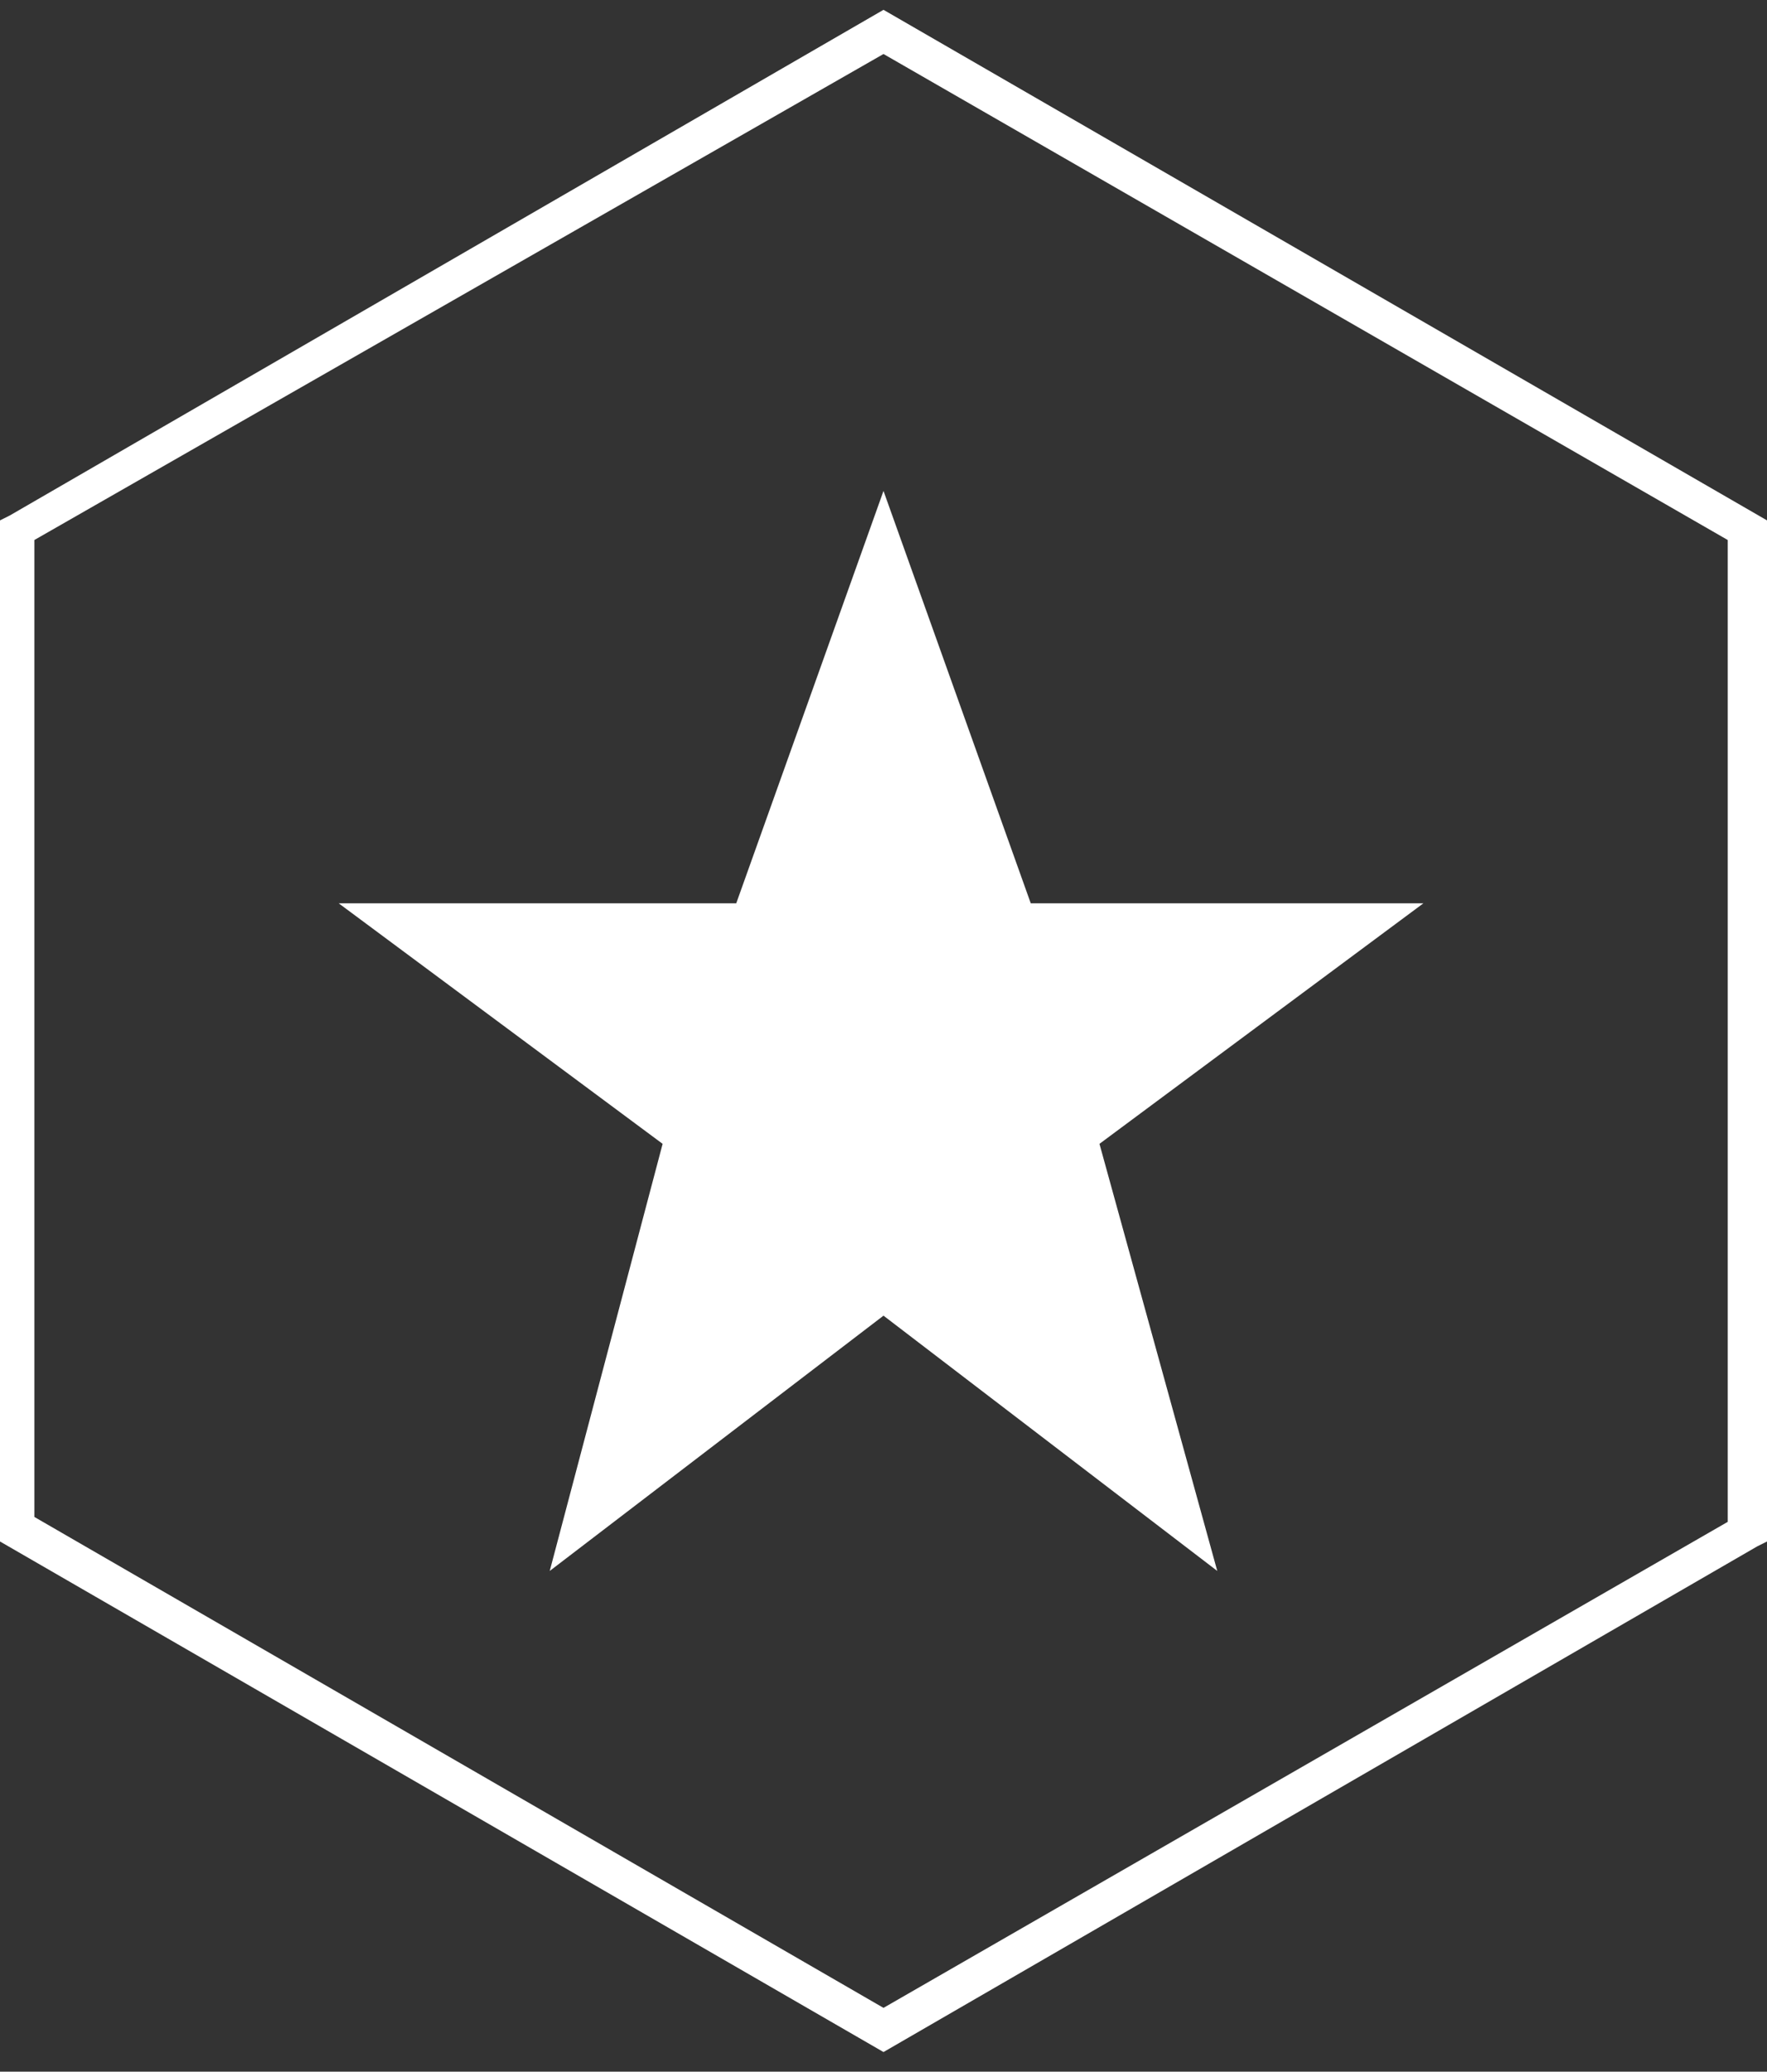
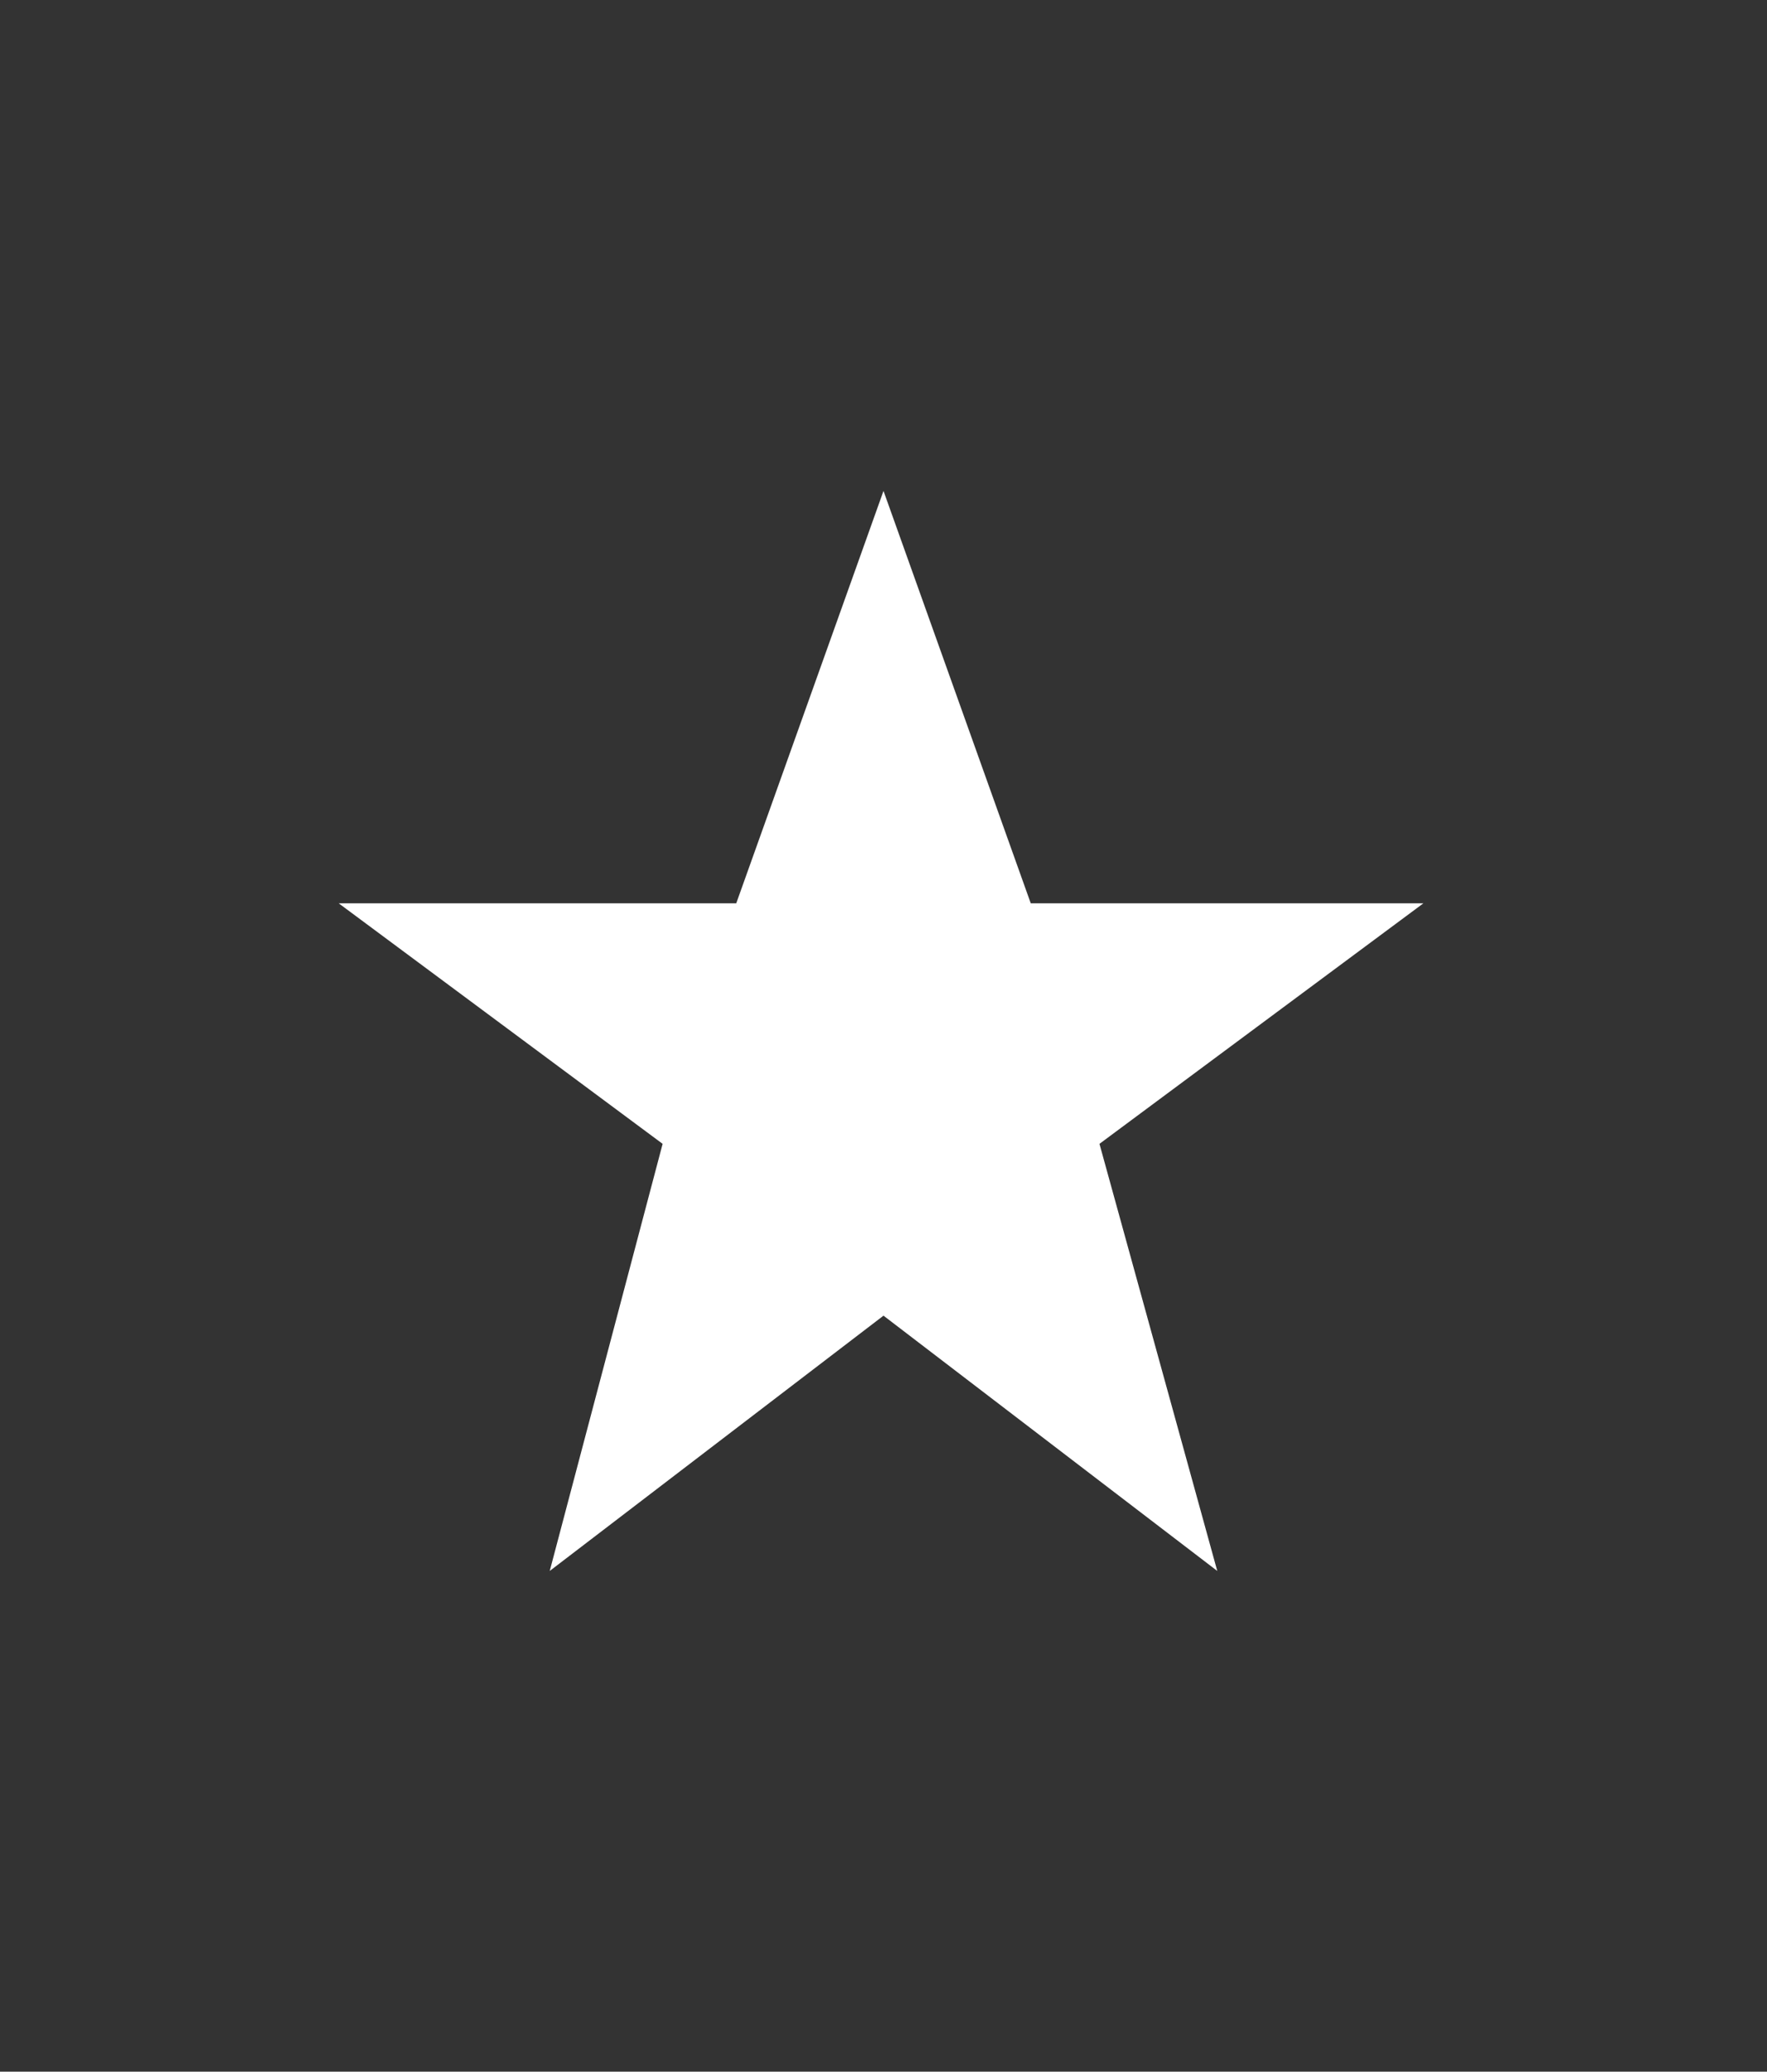
<svg xmlns="http://www.w3.org/2000/svg" version="1.1" id="Layer_1" x="0px" y="0px" viewBox="0 0 36 42.2" style="enable-background:new 0 0 36 42.2;" xml:space="preserve">
  <rect x="0" y="0" width="36" height="42.2" fill="#333333" stroke="none" />
  <style type="text/css">
	.st0{fill:#FFFFFF;}
</style>
-   <path class="st0" d="M0.7,30.9l17.3,10L35.2,31V11L18,1.1L0.7,11V30.9z M18,41.8L0,31.4V10.6l0.2-0.1L18,0.2l18,10.4v20.8l-0.2,0.1  L18,41.8z" />
  <polygon class="st0" points="18,10 21,18.4 29,18.4 22.4,23.3 24.8,32 18,26.8 11.2,32 13.5,23.3 6.9,18.4 15,18.4 " />
</svg>